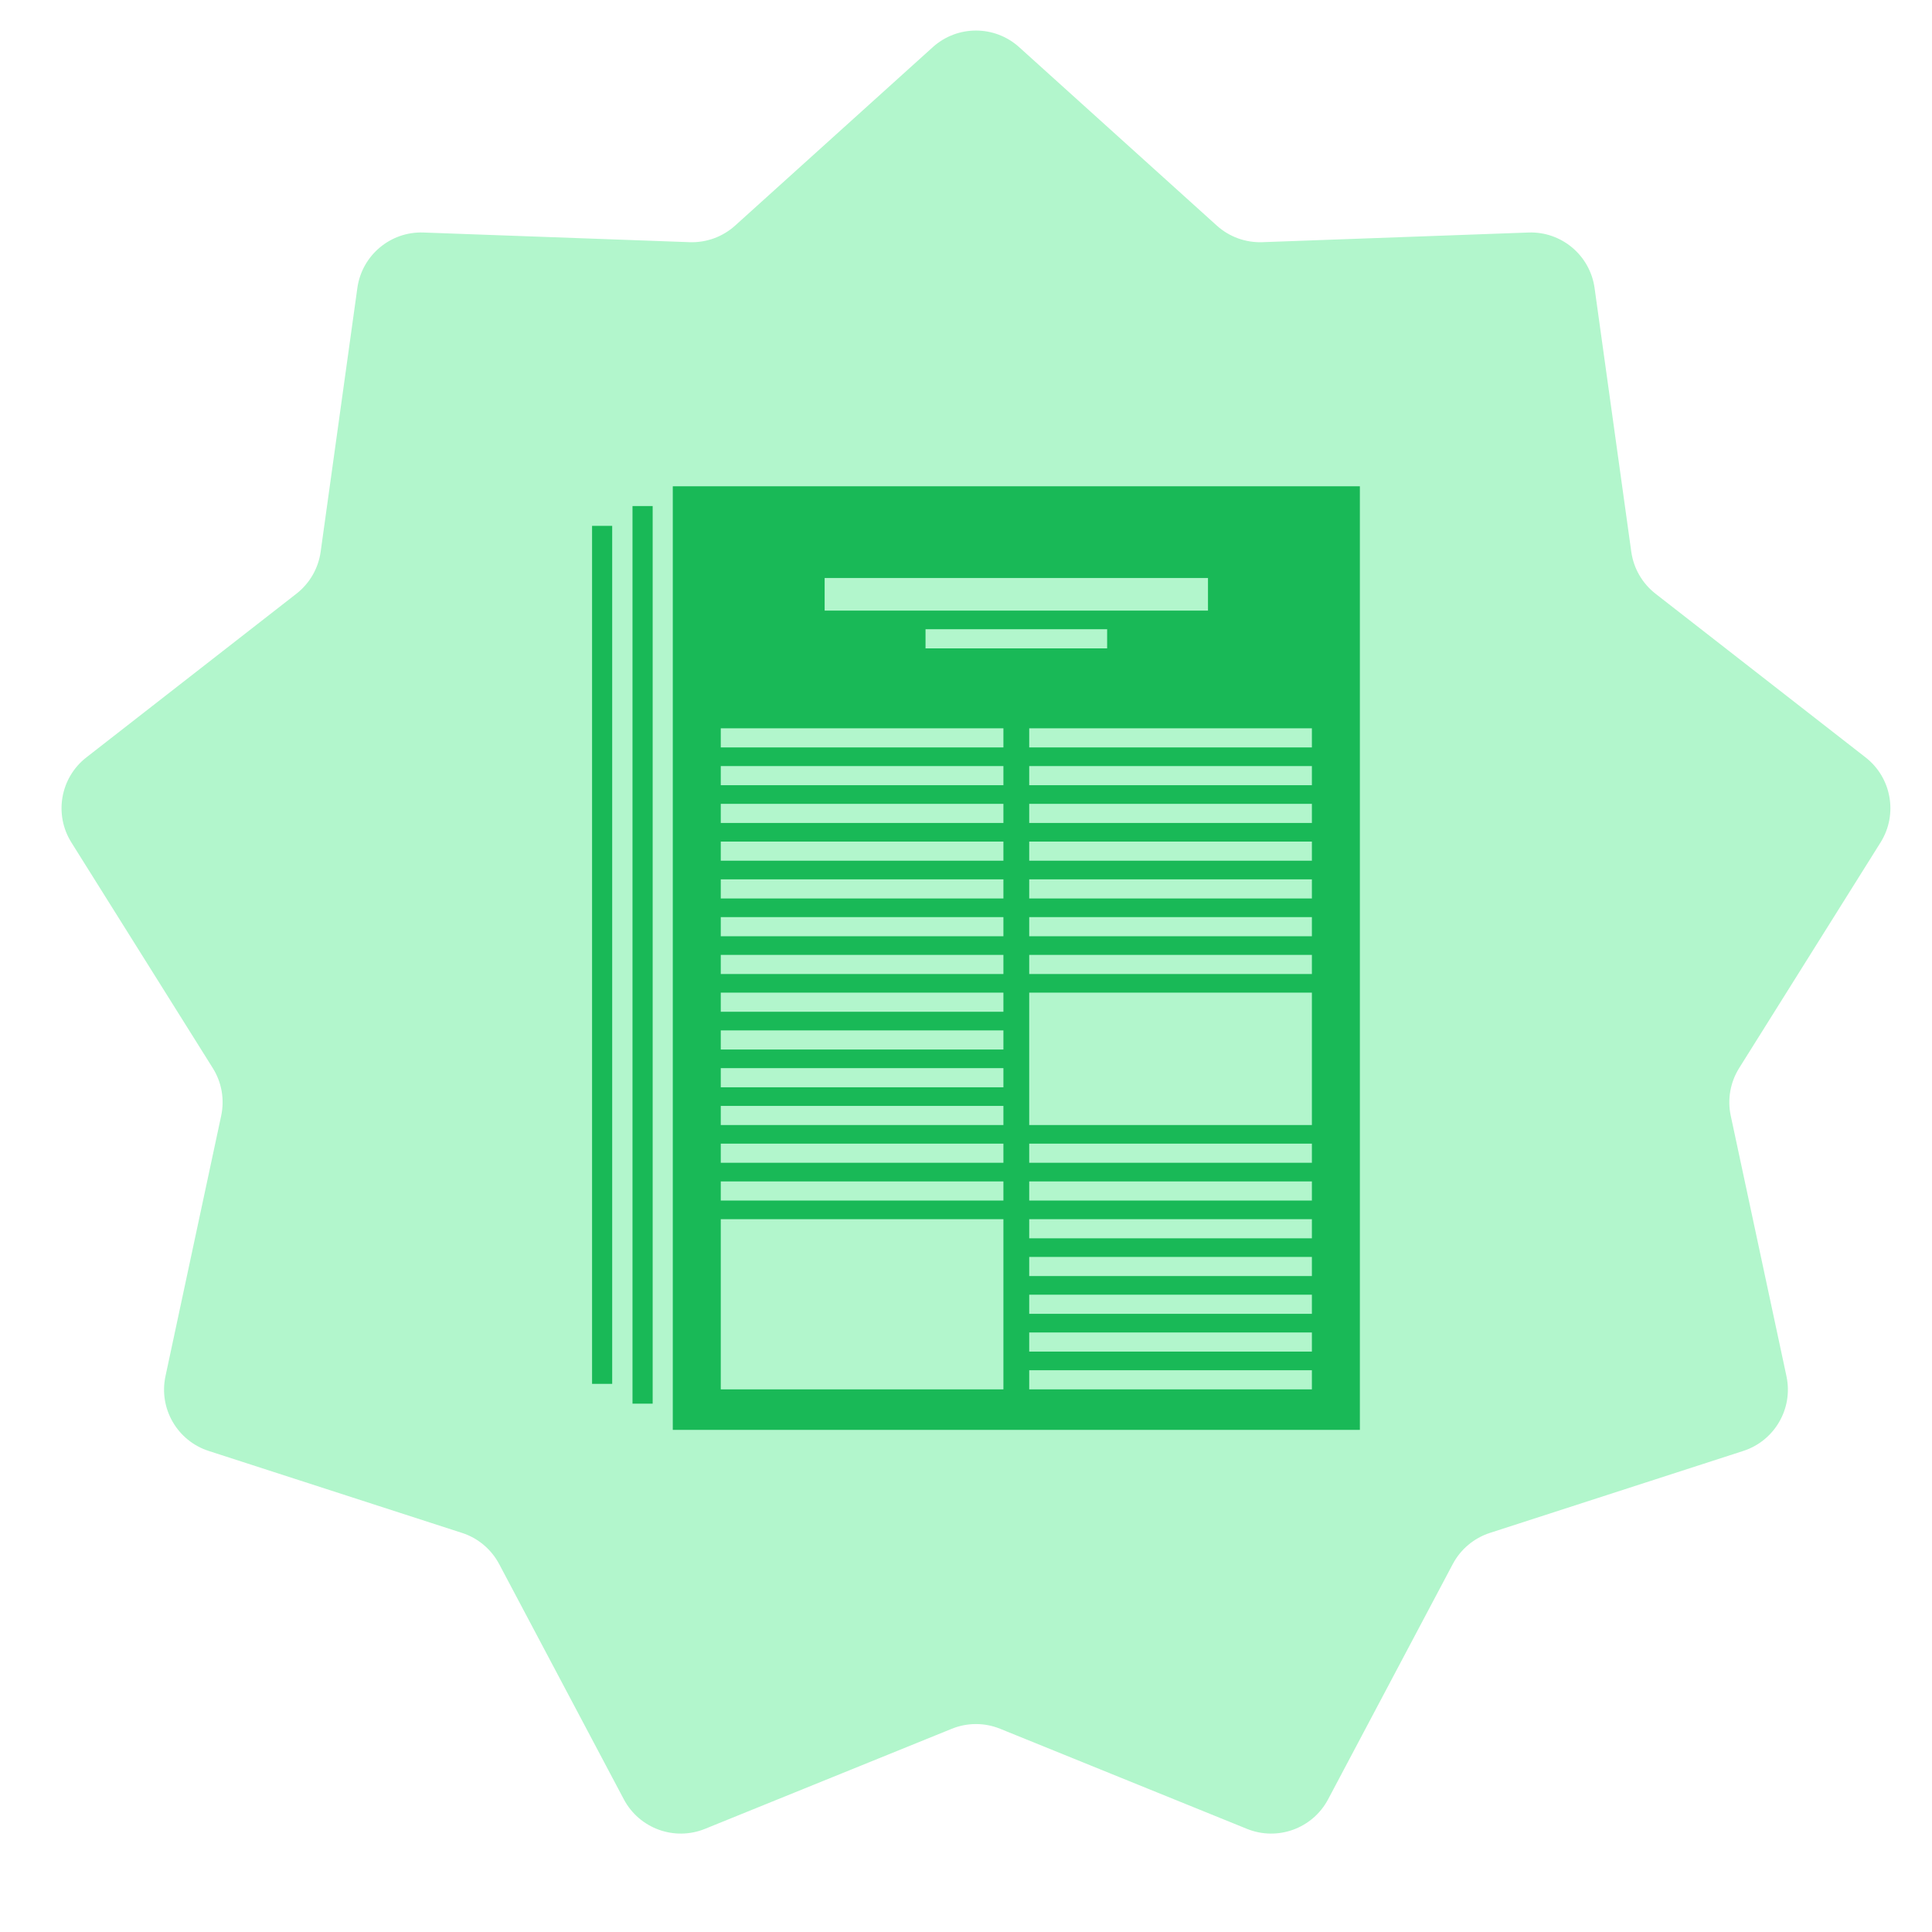
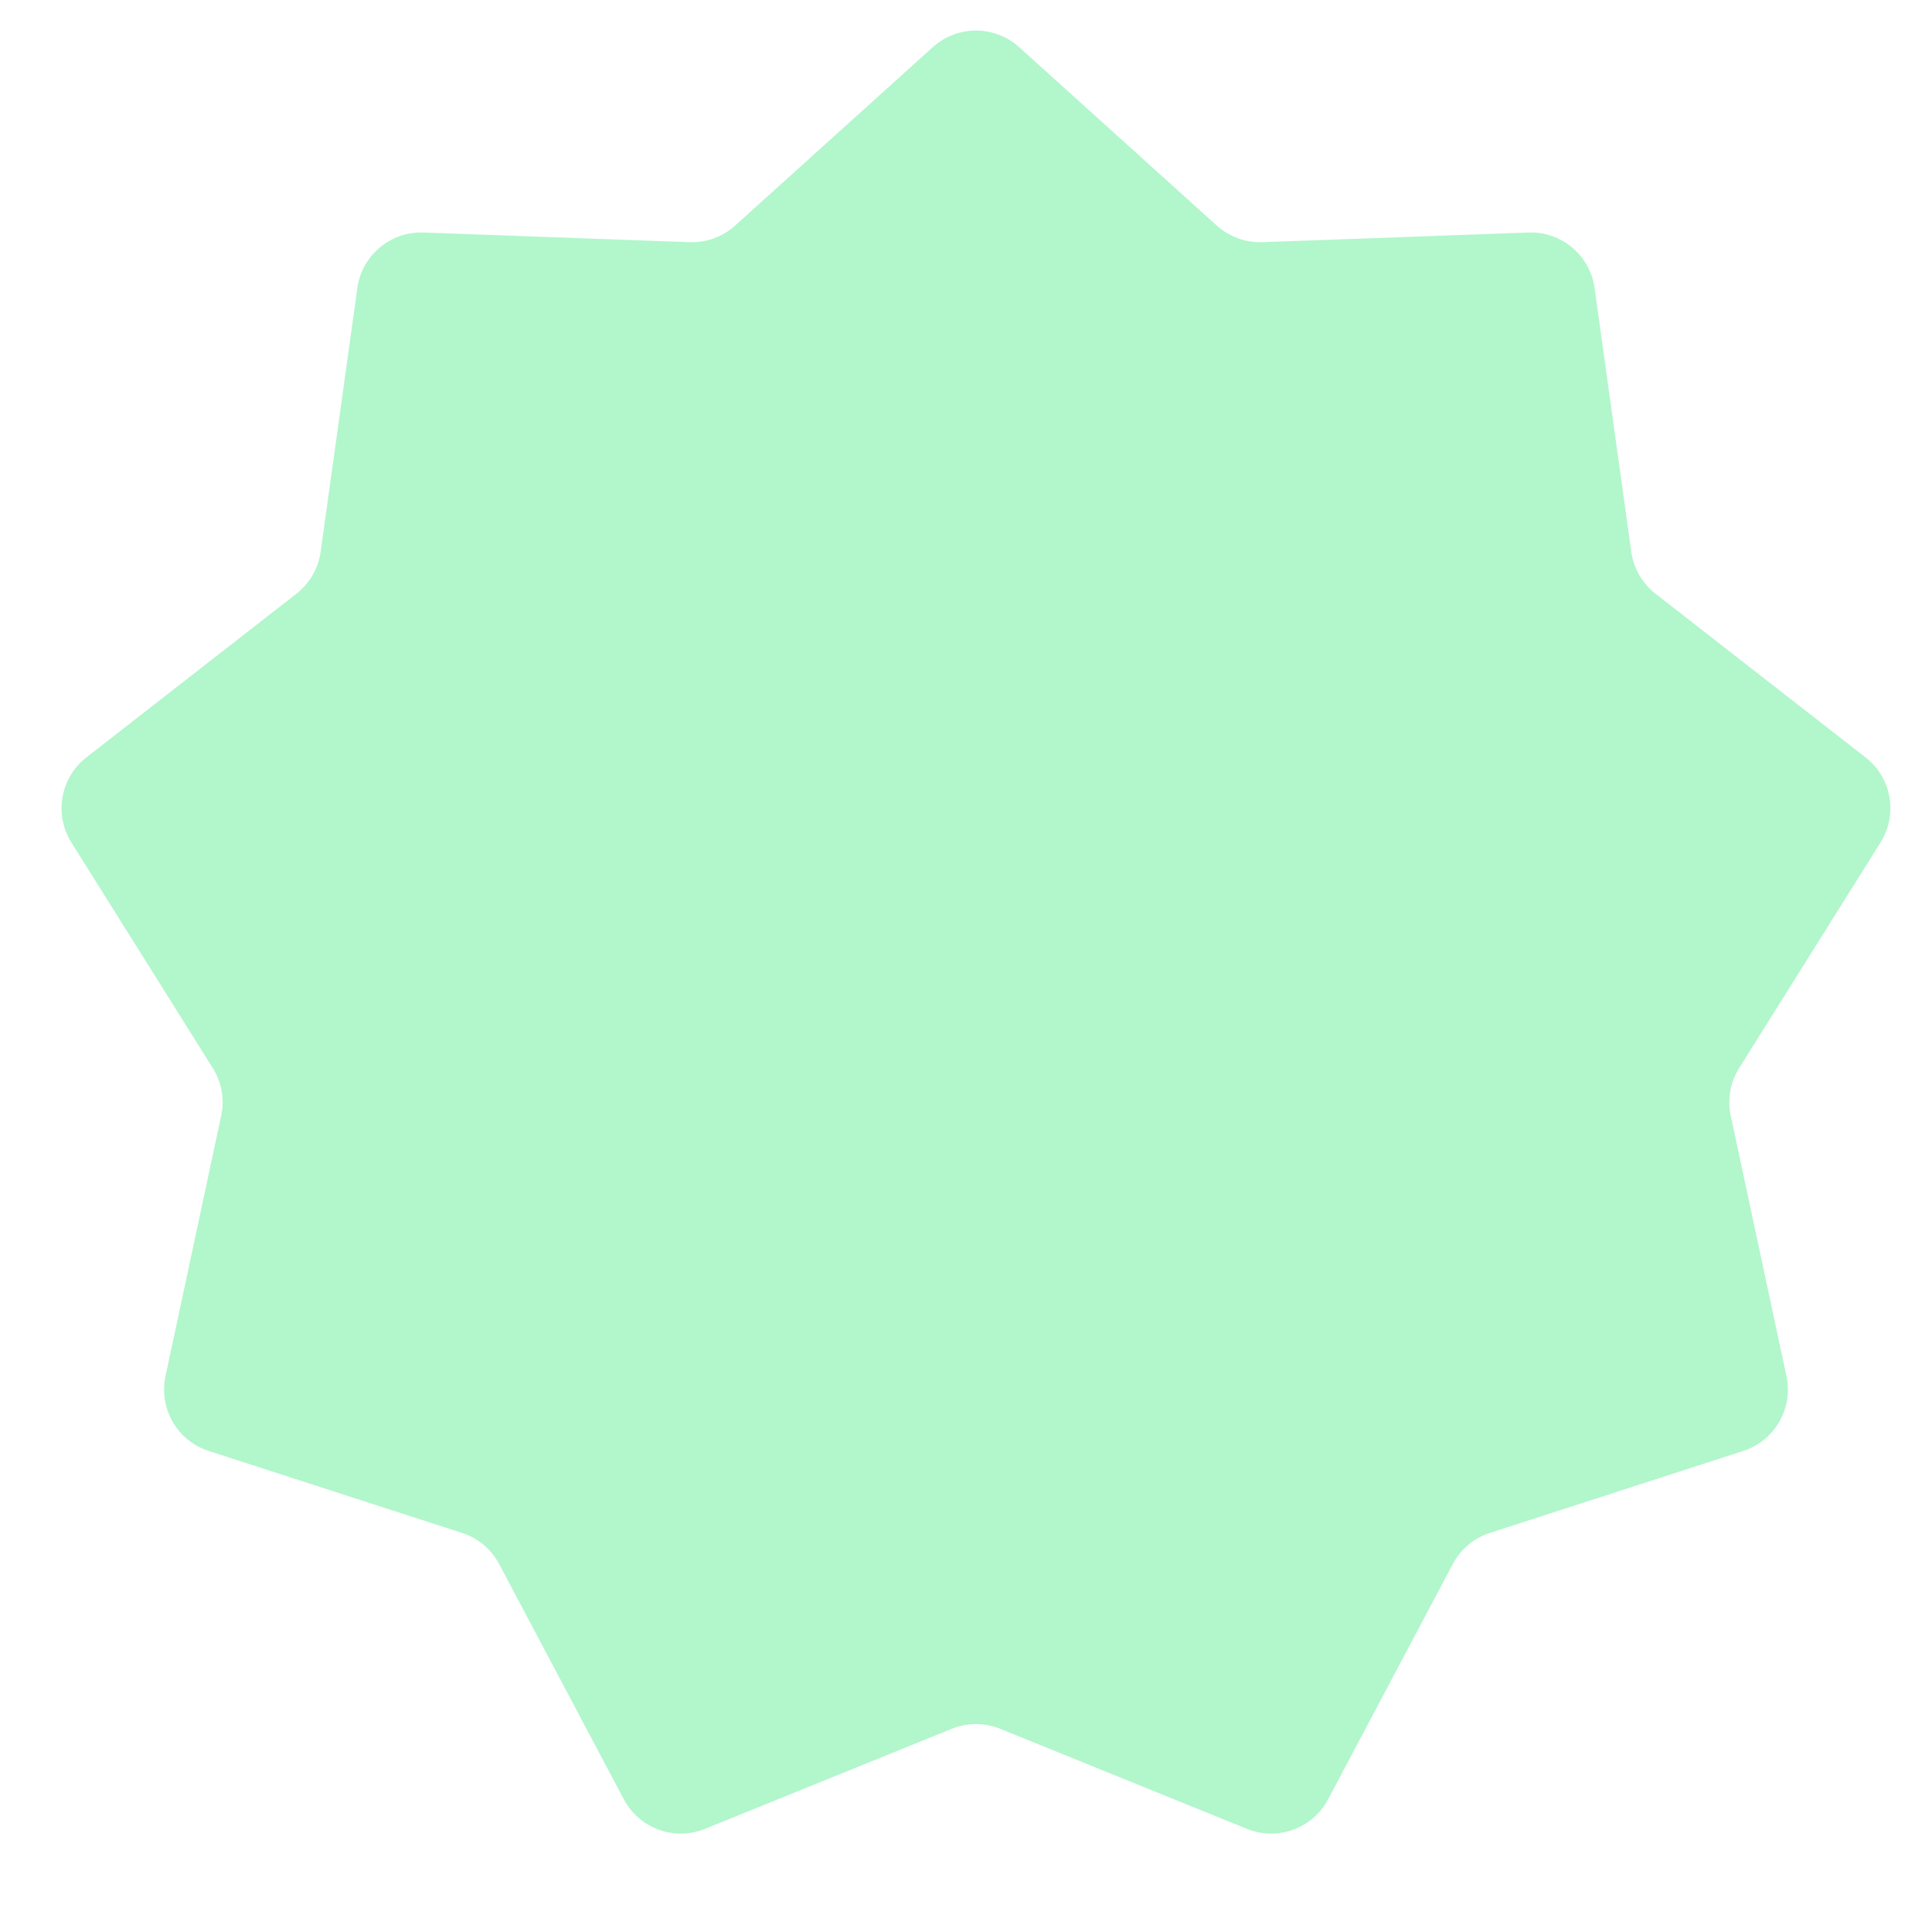
<svg xmlns="http://www.w3.org/2000/svg" width="60" height="60" viewBox="0 0 60 60" fill="none">
  <path d="M28.969 1.464C29.731 0.777 30.888 0.777 31.65 1.464L37.789 7.006C38.175 7.355 38.682 7.539 39.202 7.521L47.468 7.221C48.492 7.184 49.379 7.928 49.521 8.944L50.661 17.136C50.733 17.651 51.003 18.118 51.413 18.438L57.937 23.522C58.746 24.152 58.947 25.293 58.403 26.162L54.011 33.17C53.735 33.611 53.641 34.142 53.75 34.651L55.48 42.739C55.694 43.742 55.115 44.744 54.139 45.06L46.27 47.606C45.775 47.766 45.362 48.113 45.118 48.572L41.245 55.88C40.764 56.786 39.676 57.182 38.726 56.797L31.061 53.689C30.579 53.493 30.04 53.493 29.558 53.689L21.893 56.797C20.943 57.182 19.855 56.786 19.374 55.88L15.501 48.572C15.257 48.113 14.844 47.766 14.349 47.606L6.48 45.06C5.504 44.744 4.925 43.742 5.139 42.739L6.869 34.651C6.978 34.142 6.885 33.611 6.608 33.17L2.216 26.162C1.672 25.293 1.873 24.152 2.682 23.522L9.206 18.438C9.616 18.118 9.886 17.651 9.958 17.136L11.098 8.944C11.24 7.928 12.127 7.184 13.152 7.221L21.417 7.521C21.937 7.539 22.444 7.355 22.83 7.006L28.969 1.464Z" fill="#B2F6CC" />
-   <path d="M20.269 15.716V43.592H19.643V15.716H20.269ZM19.015 16.331H18.387V42.977H19.012V16.331H19.015ZM42.232 15.102V44.406H20.894V15.102H42.232ZM25.61 18.963H37.515V17.95H25.61V18.963ZM28.743 19.541V20.136H34.383V19.541H28.743ZM31.162 37.863H22.384V43.148H31.162V37.863ZM31.162 36.69H22.384V37.284H31.162V36.69ZM31.162 35.517H22.384V36.111H31.162V35.517ZM31.162 34.345H22.384V34.939H31.162V34.345ZM31.162 33.172H22.384V33.767H31.162V33.172ZM31.162 32H22.384V32.594H31.162V32ZM31.162 30.827H22.384V31.421H31.162V30.827ZM31.162 29.655H22.384V30.249H31.162V29.655ZM31.162 28.482H22.384V29.076H31.162V28.482ZM31.162 27.309H22.384V27.903H31.162V27.309ZM31.162 26.136H22.384V26.73H31.162V26.136ZM31.162 24.964H22.384V25.558H31.162V24.964ZM31.162 23.791H22.384V24.385H31.162V23.791ZM31.162 22.618H22.384V23.212H31.162V22.618ZM40.742 42.554H31.963V43.148H40.742V42.554ZM40.742 41.381H31.963V41.975H40.742V41.381ZM40.742 40.208H31.963V40.802H40.742V40.208ZM40.742 39.035H31.963V39.629H40.742V39.035ZM40.742 37.863H31.963V38.457H40.742V37.863ZM40.742 36.69H31.963V37.284H40.742V36.69ZM40.742 35.517H31.963V36.111H40.742V35.517ZM40.742 30.827H31.963V34.939H40.742V30.827ZM40.742 29.655H31.963V30.249H40.742V29.655ZM40.742 28.482H31.963V29.076H40.742V28.482ZM40.742 27.309H31.963V27.903H40.742V27.309ZM40.742 26.136H31.963V26.73H40.742V26.136ZM40.742 24.964H31.963V25.558H40.742V24.964ZM40.742 23.791H31.963V24.385H40.742V23.791ZM40.742 22.618H31.963V23.212H40.742V22.618Z" fill="#19B957" />
</svg>